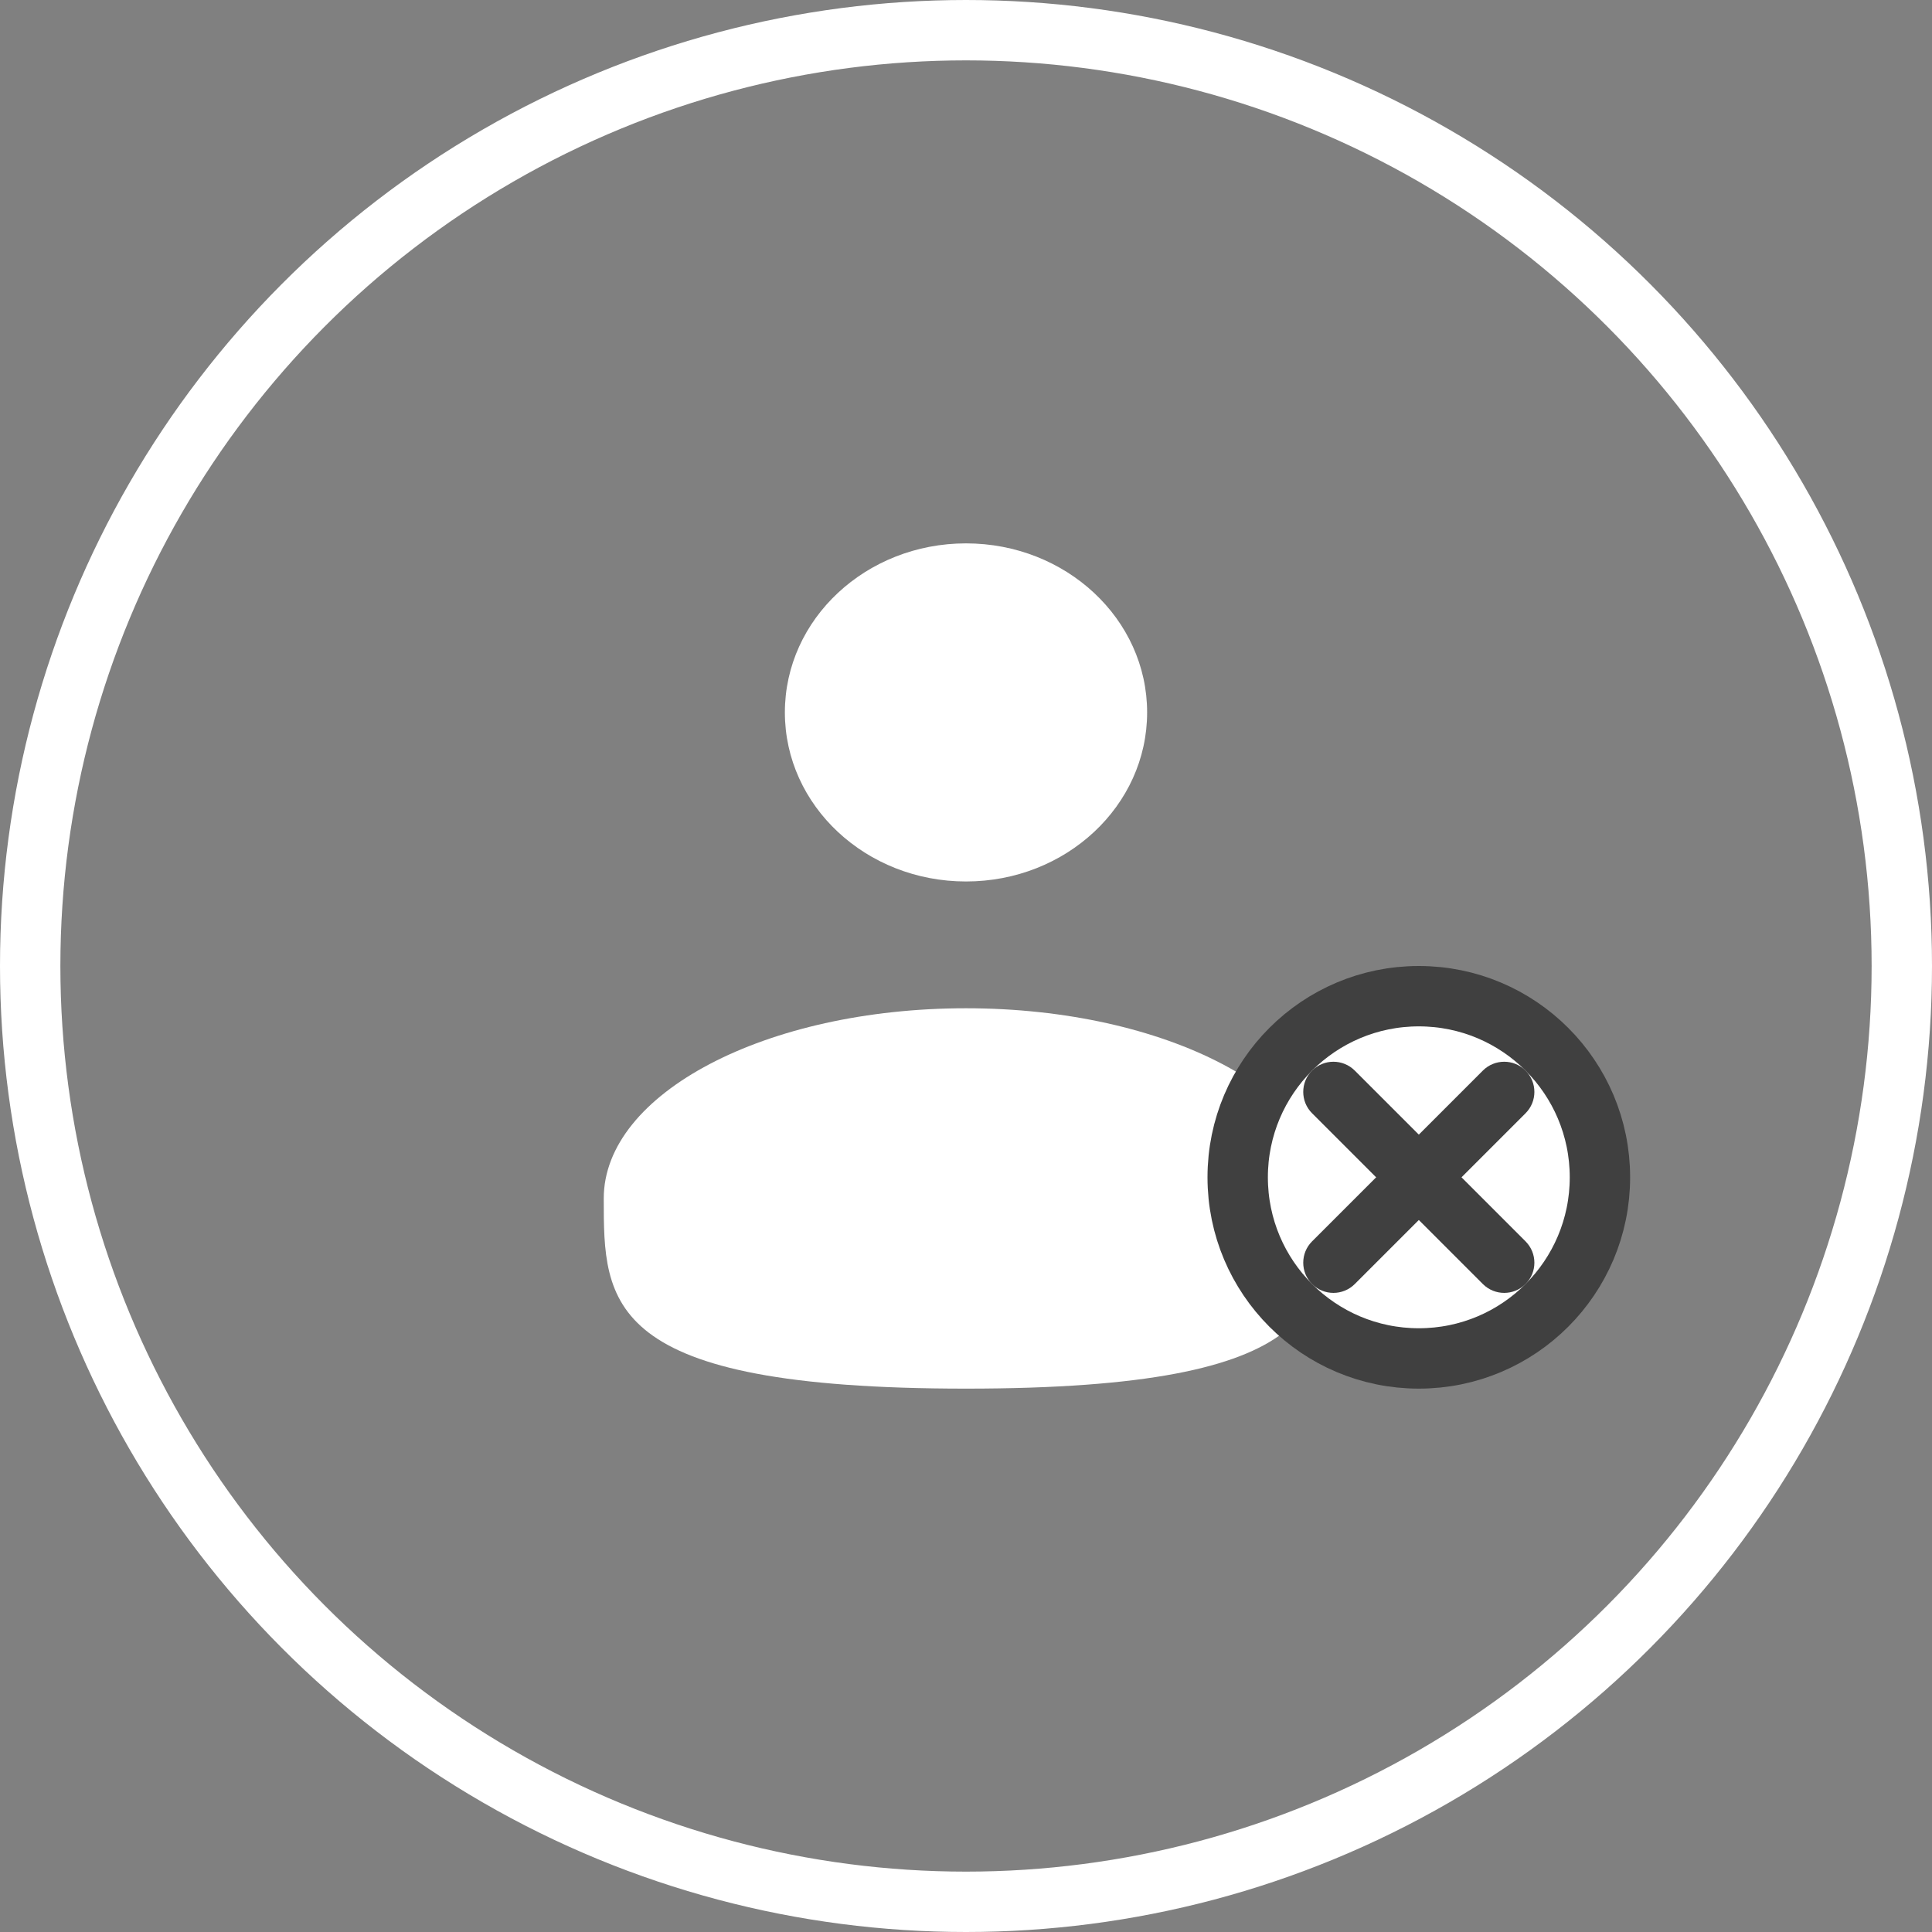
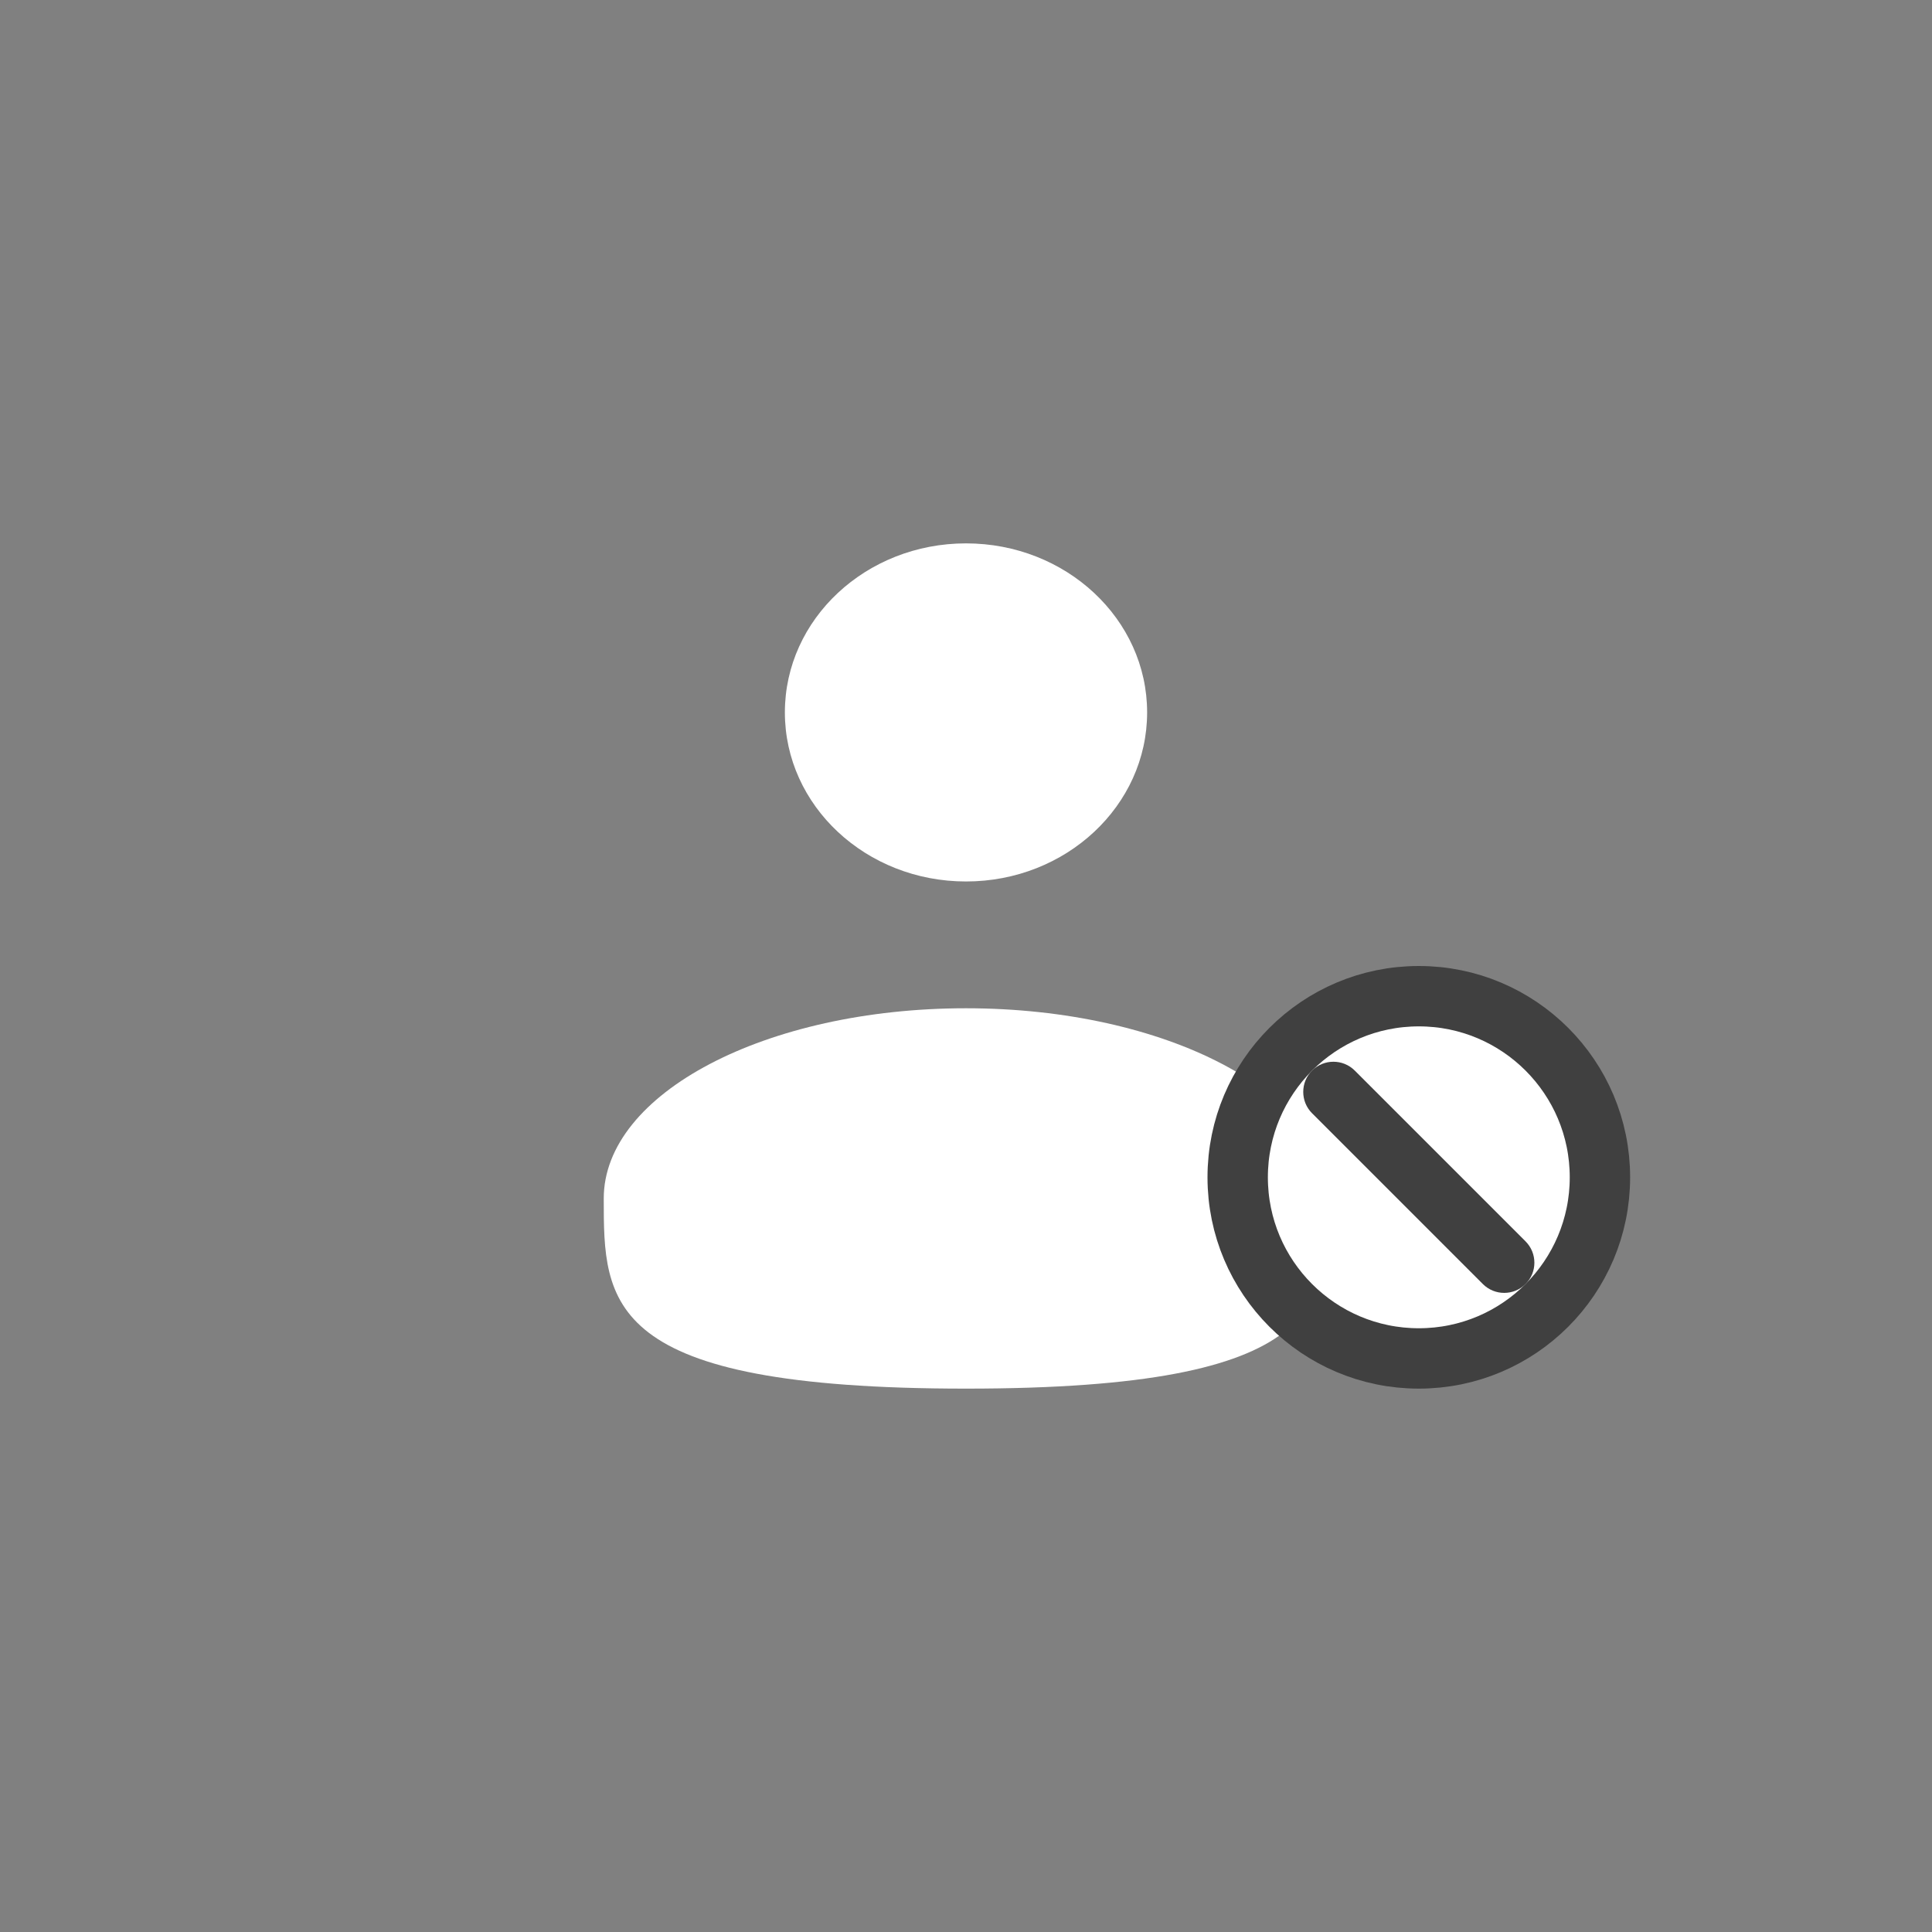
<svg xmlns="http://www.w3.org/2000/svg" width="32" height="32" viewBox="0 0 32 32" fill="none">
  <rect x="0" y="0" width="32" height="32" fill="#808080" stroke="none" />
-   <circle cx="16" cy="16" r="15.5" stroke="white" />
-   <path d="M16 14.6C17.657 14.6 19 13.346 19 11.8C19 10.254 17.657 9 16 9C14.343 9 13 10.254 13 11.8C13 13.346 14.343 14.6 16 14.6Z" fill="white" />
+   <path d="M16 14.6C17.657 14.6 19 13.346 19 11.8C19 10.254 17.657 9 16 9C14.343 9 13 10.254 13 11.8C13 13.346 14.343 14.6 16 14.6" fill="white" />
  <path d="M22 19.85C22 21.59 22 23 16 23C10 23 10 21.59 10 19.85C10 18.11 12.687 16.7 16 16.7C19.314 16.7 22 18.11 22 19.85Z" fill="white" />
  <circle cx="23.5" cy="19.5" r="3" fill="white" stroke="#404040" />
  <path d="M25.268 21.268C25.073 21.463 24.756 21.463 24.561 21.268L21.732 18.439C21.537 18.244 21.537 17.927 21.732 17.732C21.927 17.537 22.244 17.537 22.439 17.732L25.268 20.561C25.463 20.756 25.463 21.073 25.268 21.268Z" fill="#404040" />
-   <path d="M22.439 21.268C22.244 21.463 21.927 21.463 21.732 21.268C21.537 21.073 21.537 20.756 21.732 20.561L24.561 17.732C24.756 17.537 25.073 17.537 25.268 17.732C25.463 17.927 25.463 18.244 25.268 18.439L22.439 21.268Z" fill="#404040" />
</svg>